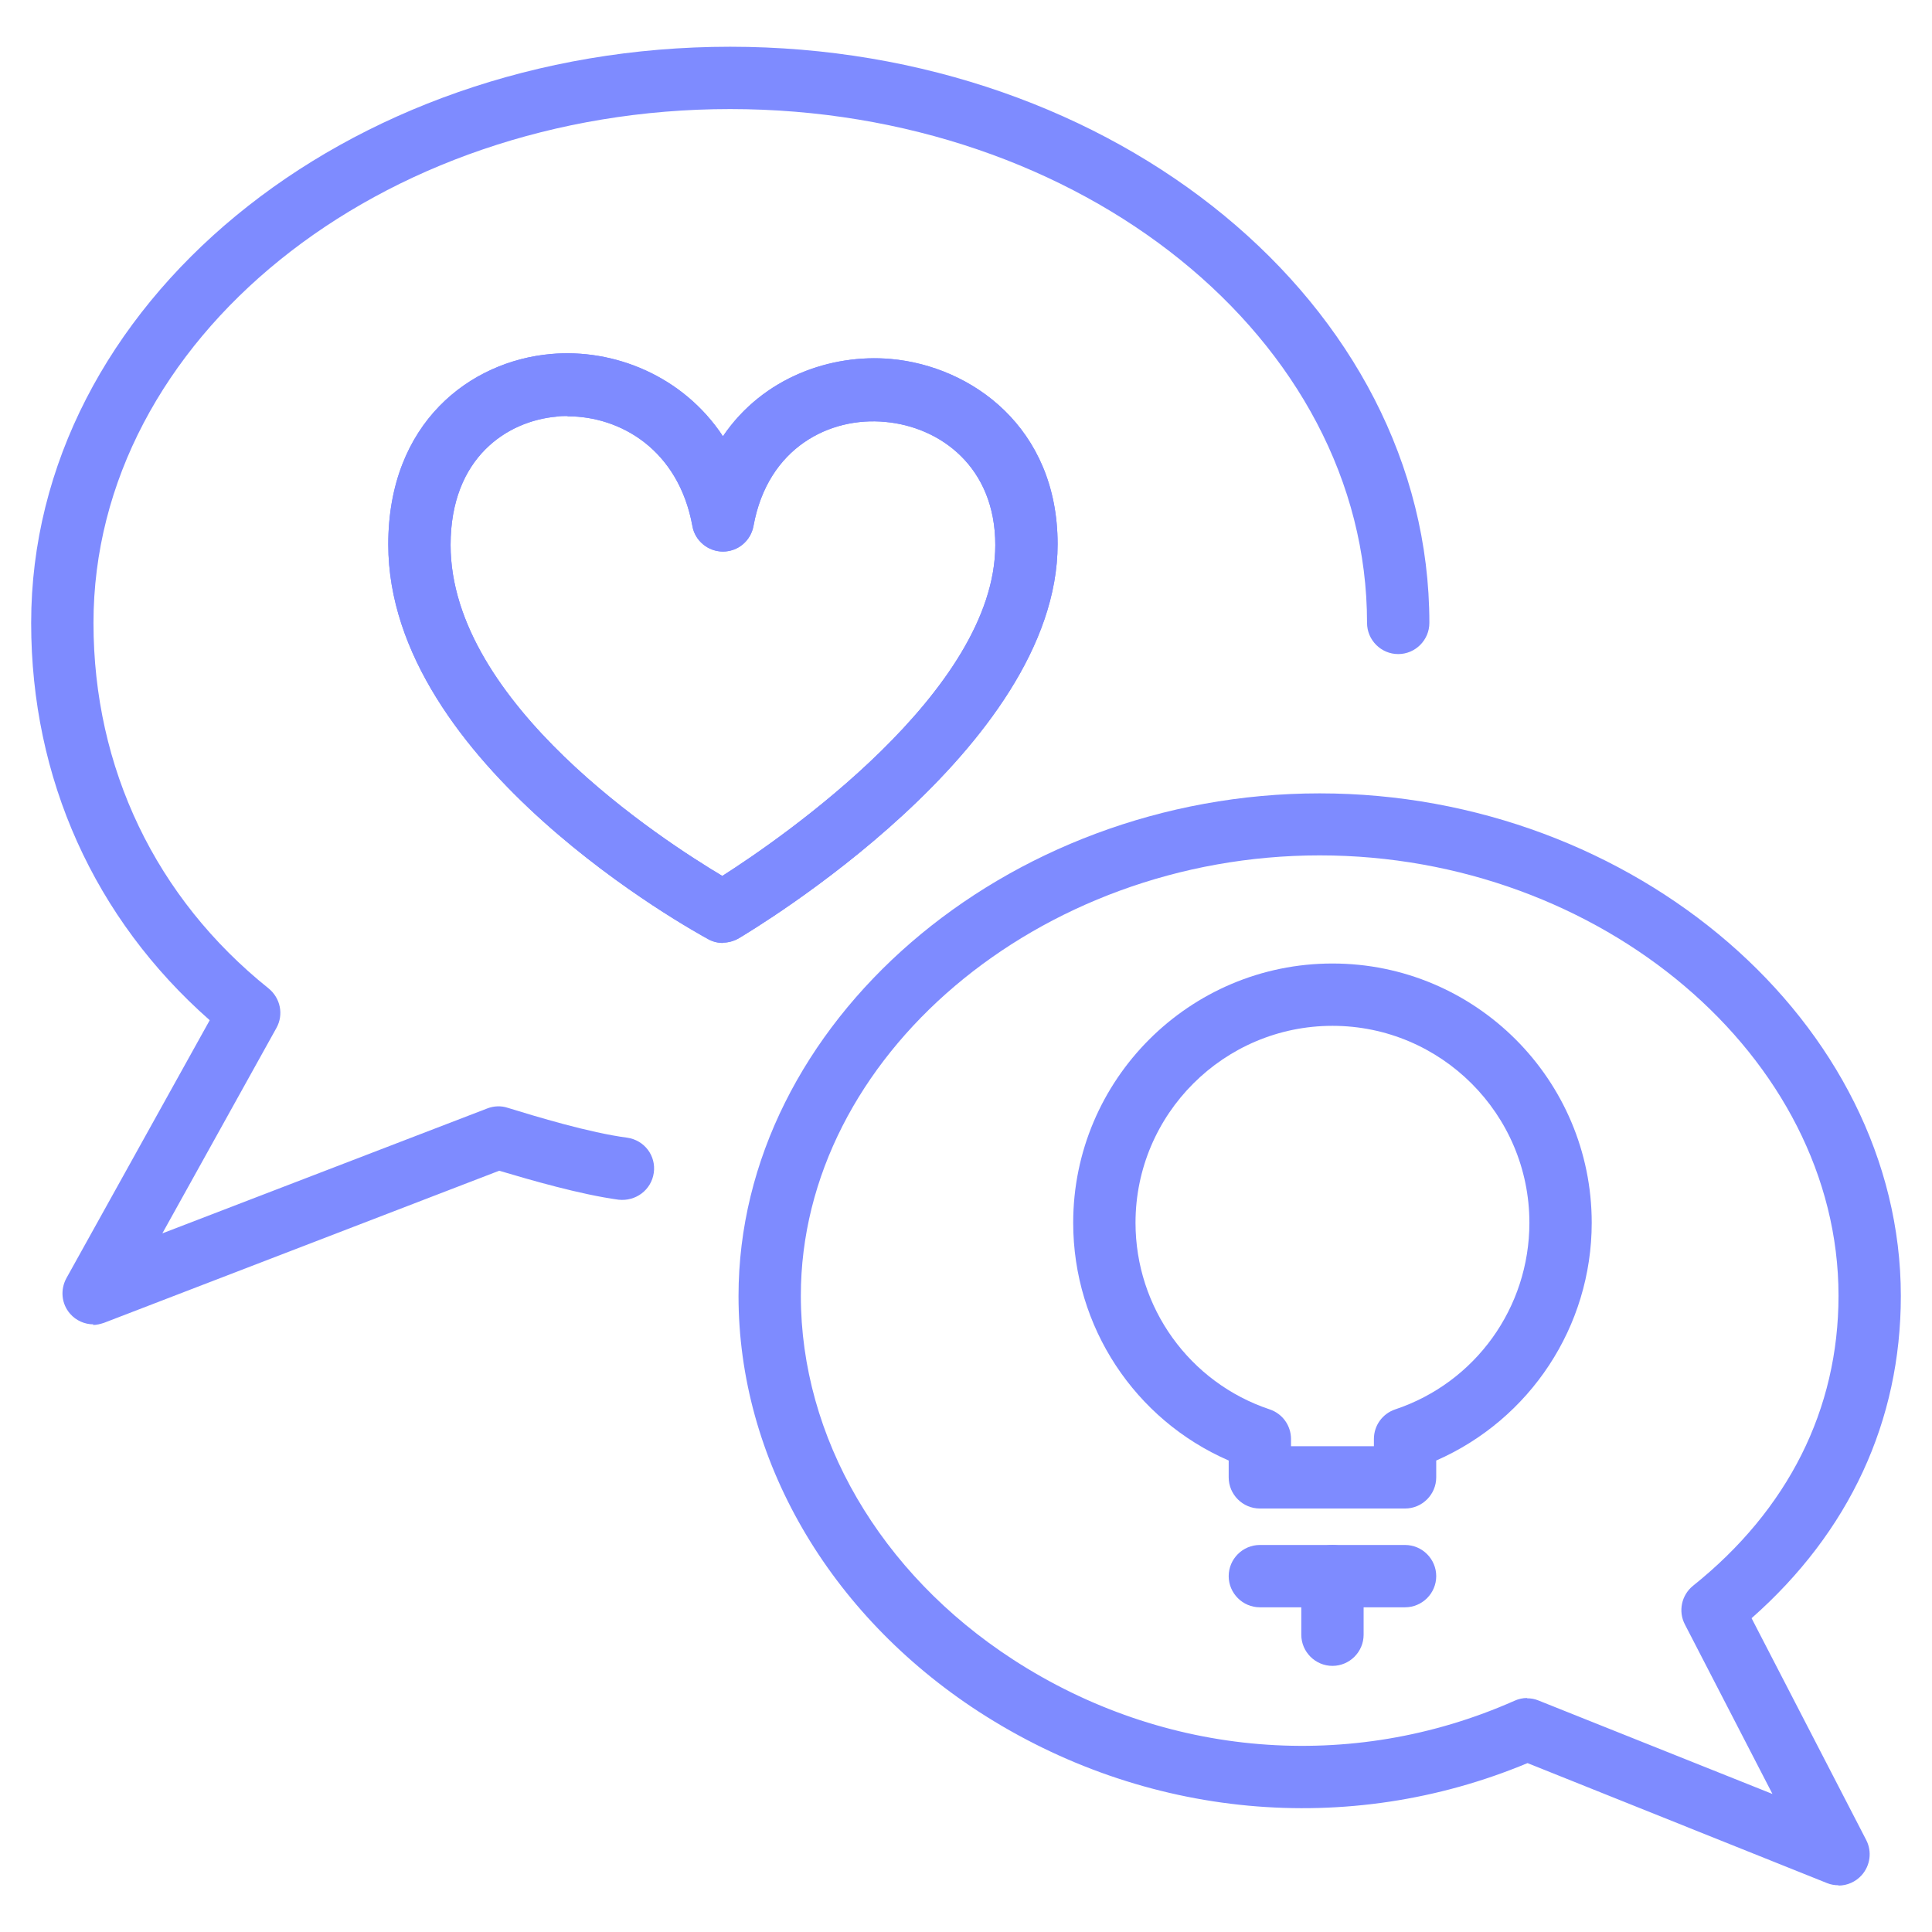
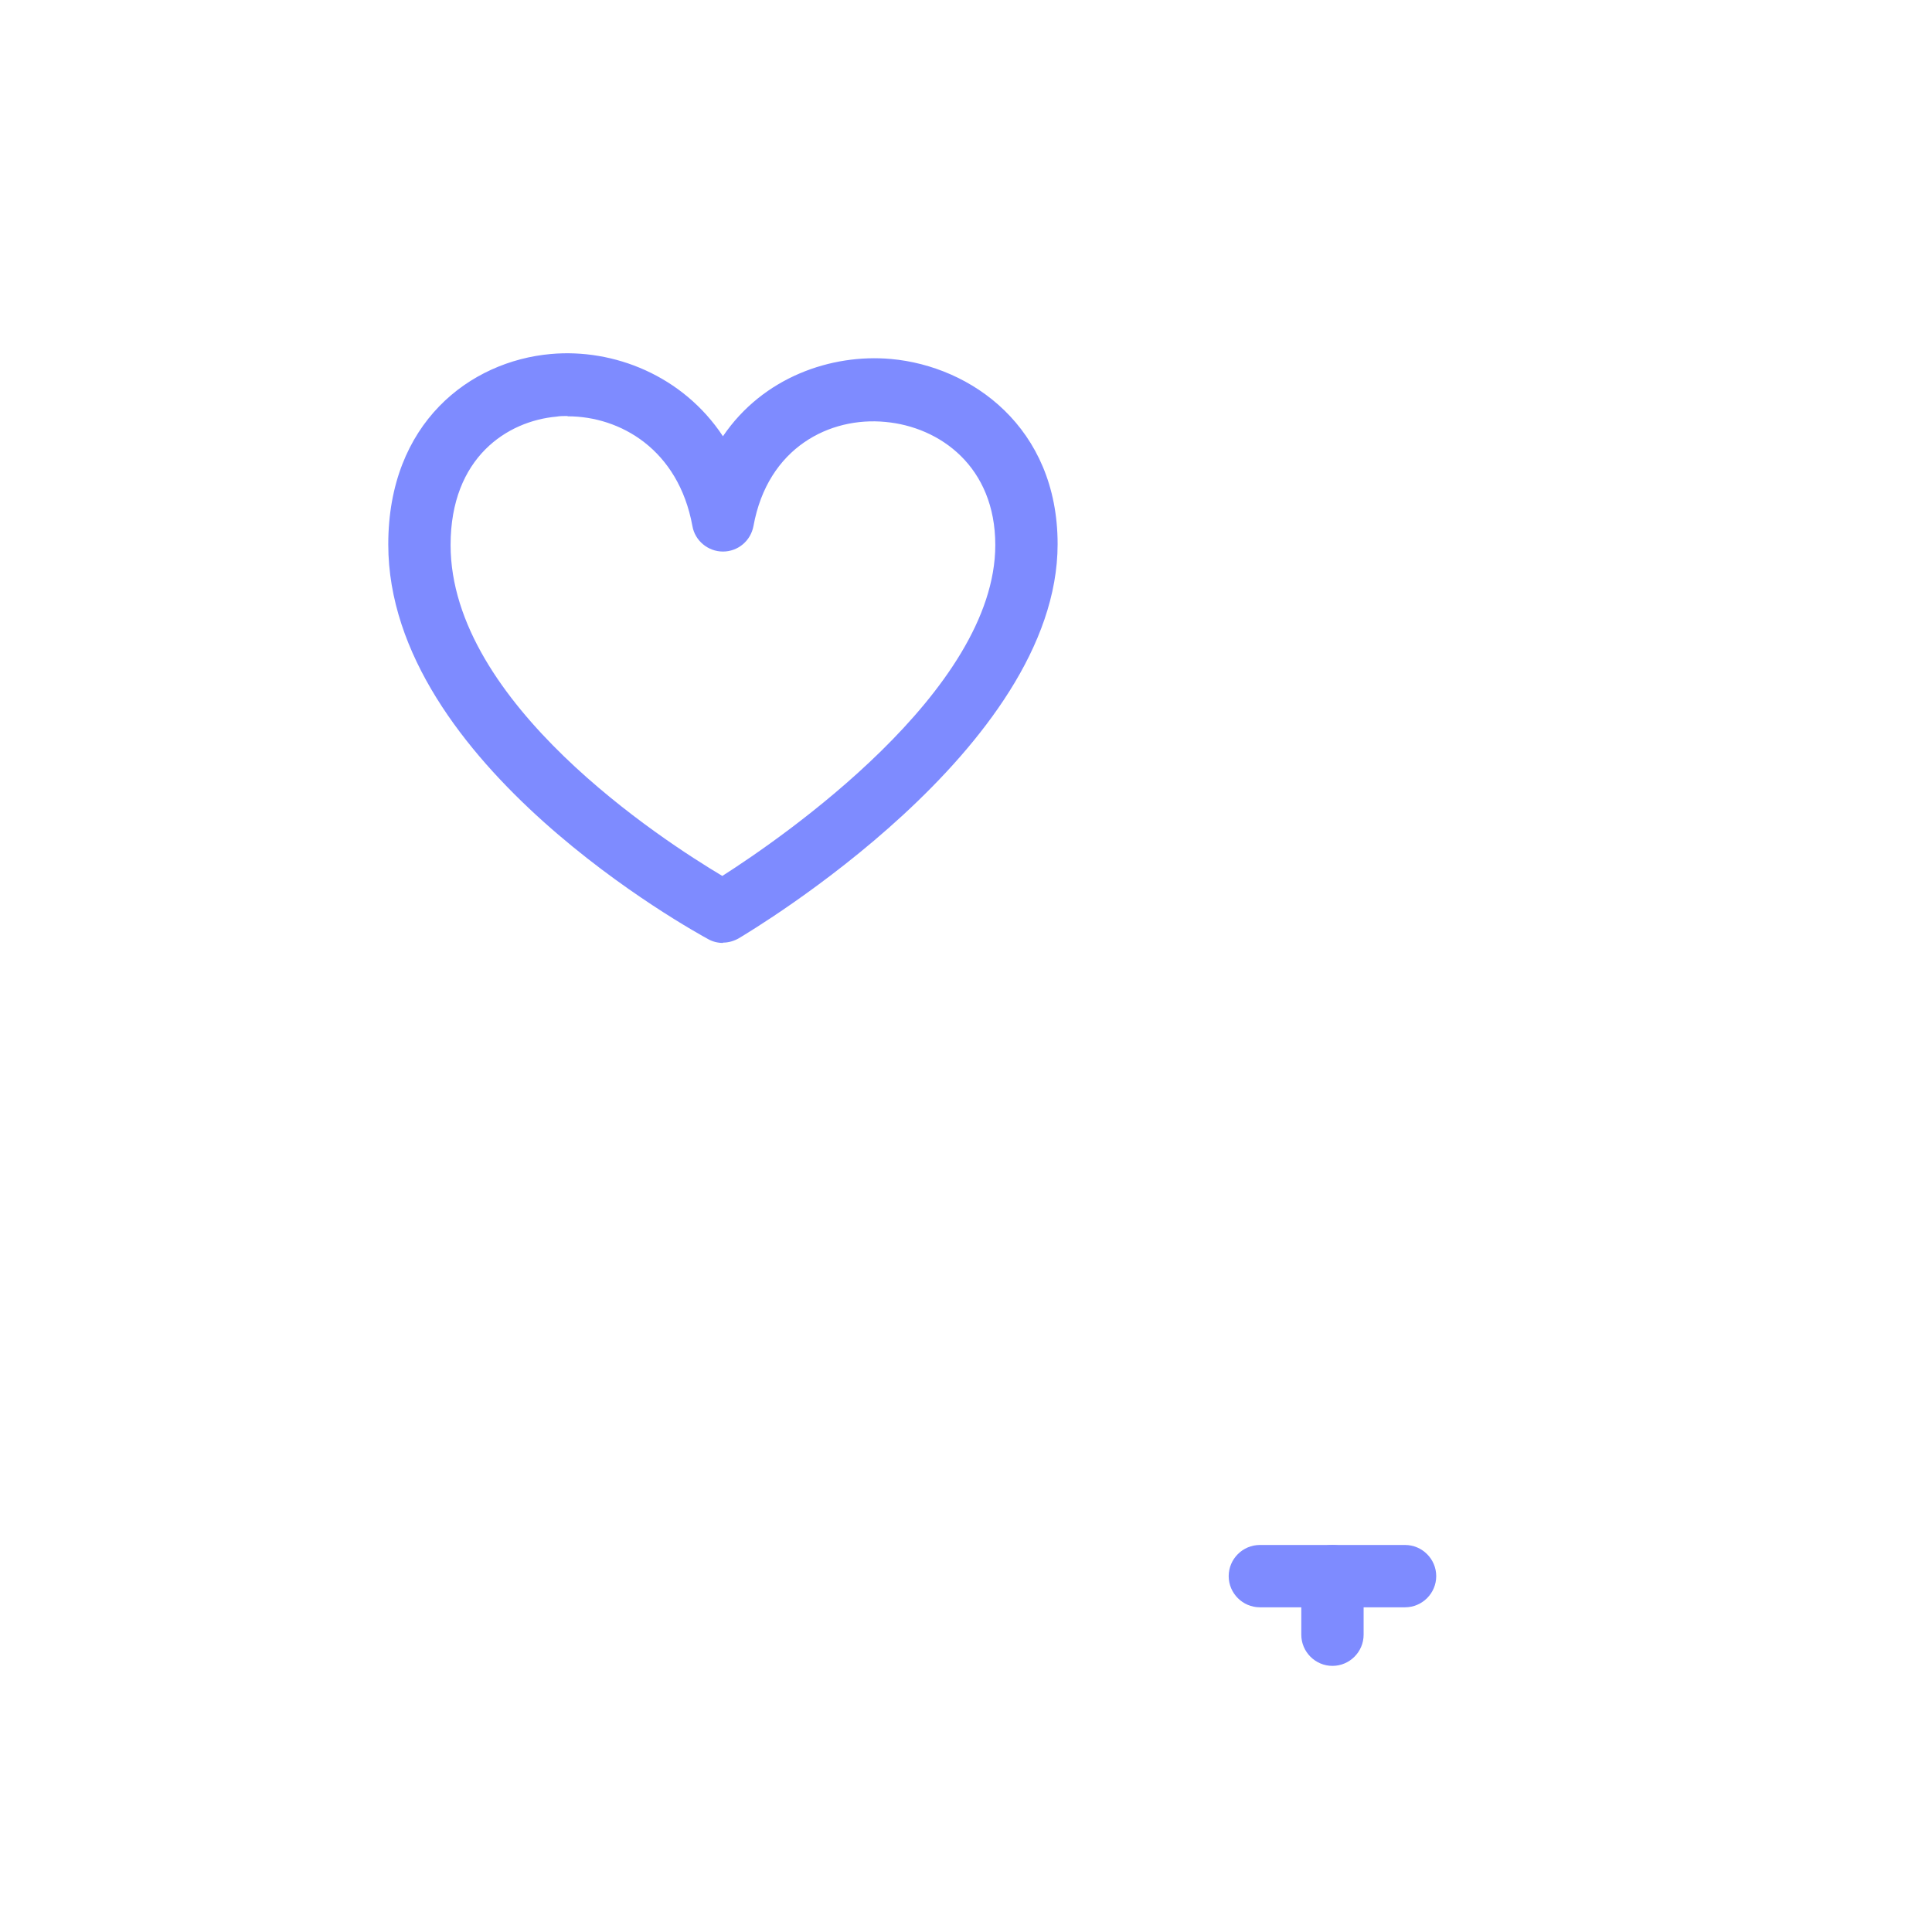
<svg xmlns="http://www.w3.org/2000/svg" id="Layer_1" viewBox="0 0 62 62">
  <defs>
    <style>.cls-1{fill:#7e8bff;}</style>
  </defs>
-   <path class="cls-1" d="M3,42.5c-.28,0-.56-.12-.75-.34-.28-.32-.32-.77-.12-1.14l4.6-8.28c-3.7-3.26-5.73-7.75-5.73-12.75C1,9.79,11.06,1.5,23.43,1.5s22.44,8.29,22.44,18.49c0,.55-.45,1-1,1s-1-.45-1-1c0-9.09-9.17-16.49-20.44-16.49S3,10.9,3,19.99c0,4.66,2,8.83,5.62,11.73.38.31.49.84.25,1.27l-3.66,6.59,10.43-4.01c.21-.08.44-.09.65-.02.91.28,2.62.8,3.84.96.55.08.93.58.85,1.13-.08.55-.58.92-1.13.86-1.24-.17-2.82-.63-3.83-.93l-12.68,4.88c-.12.04-.24.07-.36.07Z" />
-   <path class="cls-1" d="M59,60.5c-.12,0-.25-.02-.37-.07l-9.61-3.85c-5.75,2.4-12.3,1.79-17.61-1.65-4.83-3.14-7.71-8.13-7.71-13.34,0-8.74,8.54-16.13,18.65-16.13s18.65,7.39,18.65,16.13c0,4.01-1.65,7.57-4.79,10.34l3.68,7.12c.19.37.13.82-.15,1.13-.19.21-.46.33-.74.33ZM49,54.5c.13,0,.25.02.37.07l7.51,3-2.81-5.44c-.22-.42-.11-.94.26-1.24,3.05-2.44,4.67-5.66,4.67-9.31,0-7.66-7.63-14.13-16.65-14.13s-16.65,6.47-16.65,14.13c0,4.54,2.54,8.9,6.8,11.67,4.86,3.16,10.87,3.65,16.1,1.33.13-.06.27-.09.41-.09Z" />
-   <path class="cls-1" d="M45.09,48.41h-4.66c-.55,0-1-.45-1-1v-.54c-3.01-1.31-4.99-4.29-4.99-7.63,0-4.59,3.73-8.32,8.32-8.32s8.32,3.73,8.32,8.32c0,3.33-1.98,6.31-4.99,7.63v.54c0,.55-.45,1-1,1ZM41.43,46.41h2.66v-.23c0-.43.27-.81.68-.95,2.58-.86,4.31-3.27,4.31-5.99,0-3.49-2.84-6.32-6.32-6.32s-6.32,2.83-6.32,6.32c0,2.72,1.73,5.13,4.31,5.99.41.14.68.52.68.95v.23Z" />
  <path class="cls-1" d="M45.09,51.58h-4.66c-.55,0-1-.45-1-1s.45-1,1-1h4.66c.55,0,1,.45,1,1s-.45,1-1,1Z" />
  <path class="cls-1" d="M42.76,53.46c-.55,0-1-.45-1-1v-1.88c0-.55.45-1,1-1s1,.45,1,1v1.88c0,.55-.45,1-1,1Z" />
  <path class="cls-1" d="M23.2,30.26c-.16,0-.33-.04-.47-.12-.42-.23-10.27-5.61-10.27-12.67,0-3.9,2.62-5.88,5.22-6.11,2.01-.18,4.23.69,5.52,2.64,1.29-1.9,3.48-2.65,5.39-2.48,2.58.23,5.35,2.19,5.35,5.94,0,6.57-9.82,12.4-10.23,12.65-.16.09-.33.14-.51.14ZM18.21,13.35c-.12,0-.24,0-.35.02-1.57.14-3.4,1.3-3.4,4.12,0,5.08,6.81,9.48,8.72,10.62,1.91-1.22,8.76-5.93,8.76-10.62,0-2.51-1.77-3.79-3.53-3.95-1.77-.17-3.77.81-4.23,3.34-.09.48-.5.82-.98.82h0c-.48,0-.9-.35-.98-.82-.45-2.46-2.32-3.52-4-3.52Z" />
-   <path class="cls-1" d="M23.2,30.26c-.16,0-.33-.04-.47-.12-.42-.23-10.27-5.61-10.27-12.67,0-3.9,2.62-5.88,5.22-6.11,2.01-.18,4.23.69,5.52,2.64,1.29-1.9,3.48-2.65,5.39-2.48,2.58.23,5.35,2.19,5.35,5.94,0,6.57-9.82,12.4-10.23,12.65-.16.09-.33.14-.51.14ZM18.21,13.35c-.12,0-.24,0-.35.02-1.57.14-3.4,1.3-3.4,4.12,0,5.08,6.81,9.48,8.72,10.62,1.91-1.22,8.76-5.93,8.76-10.62,0-2.51-1.77-3.79-3.53-3.95-1.77-.17-3.77.81-4.23,3.34-.09.48-.5.82-.98.82h0c-.48,0-.9-.35-.98-.82-.45-2.46-2.32-3.52-4-3.52Z" />
</svg>